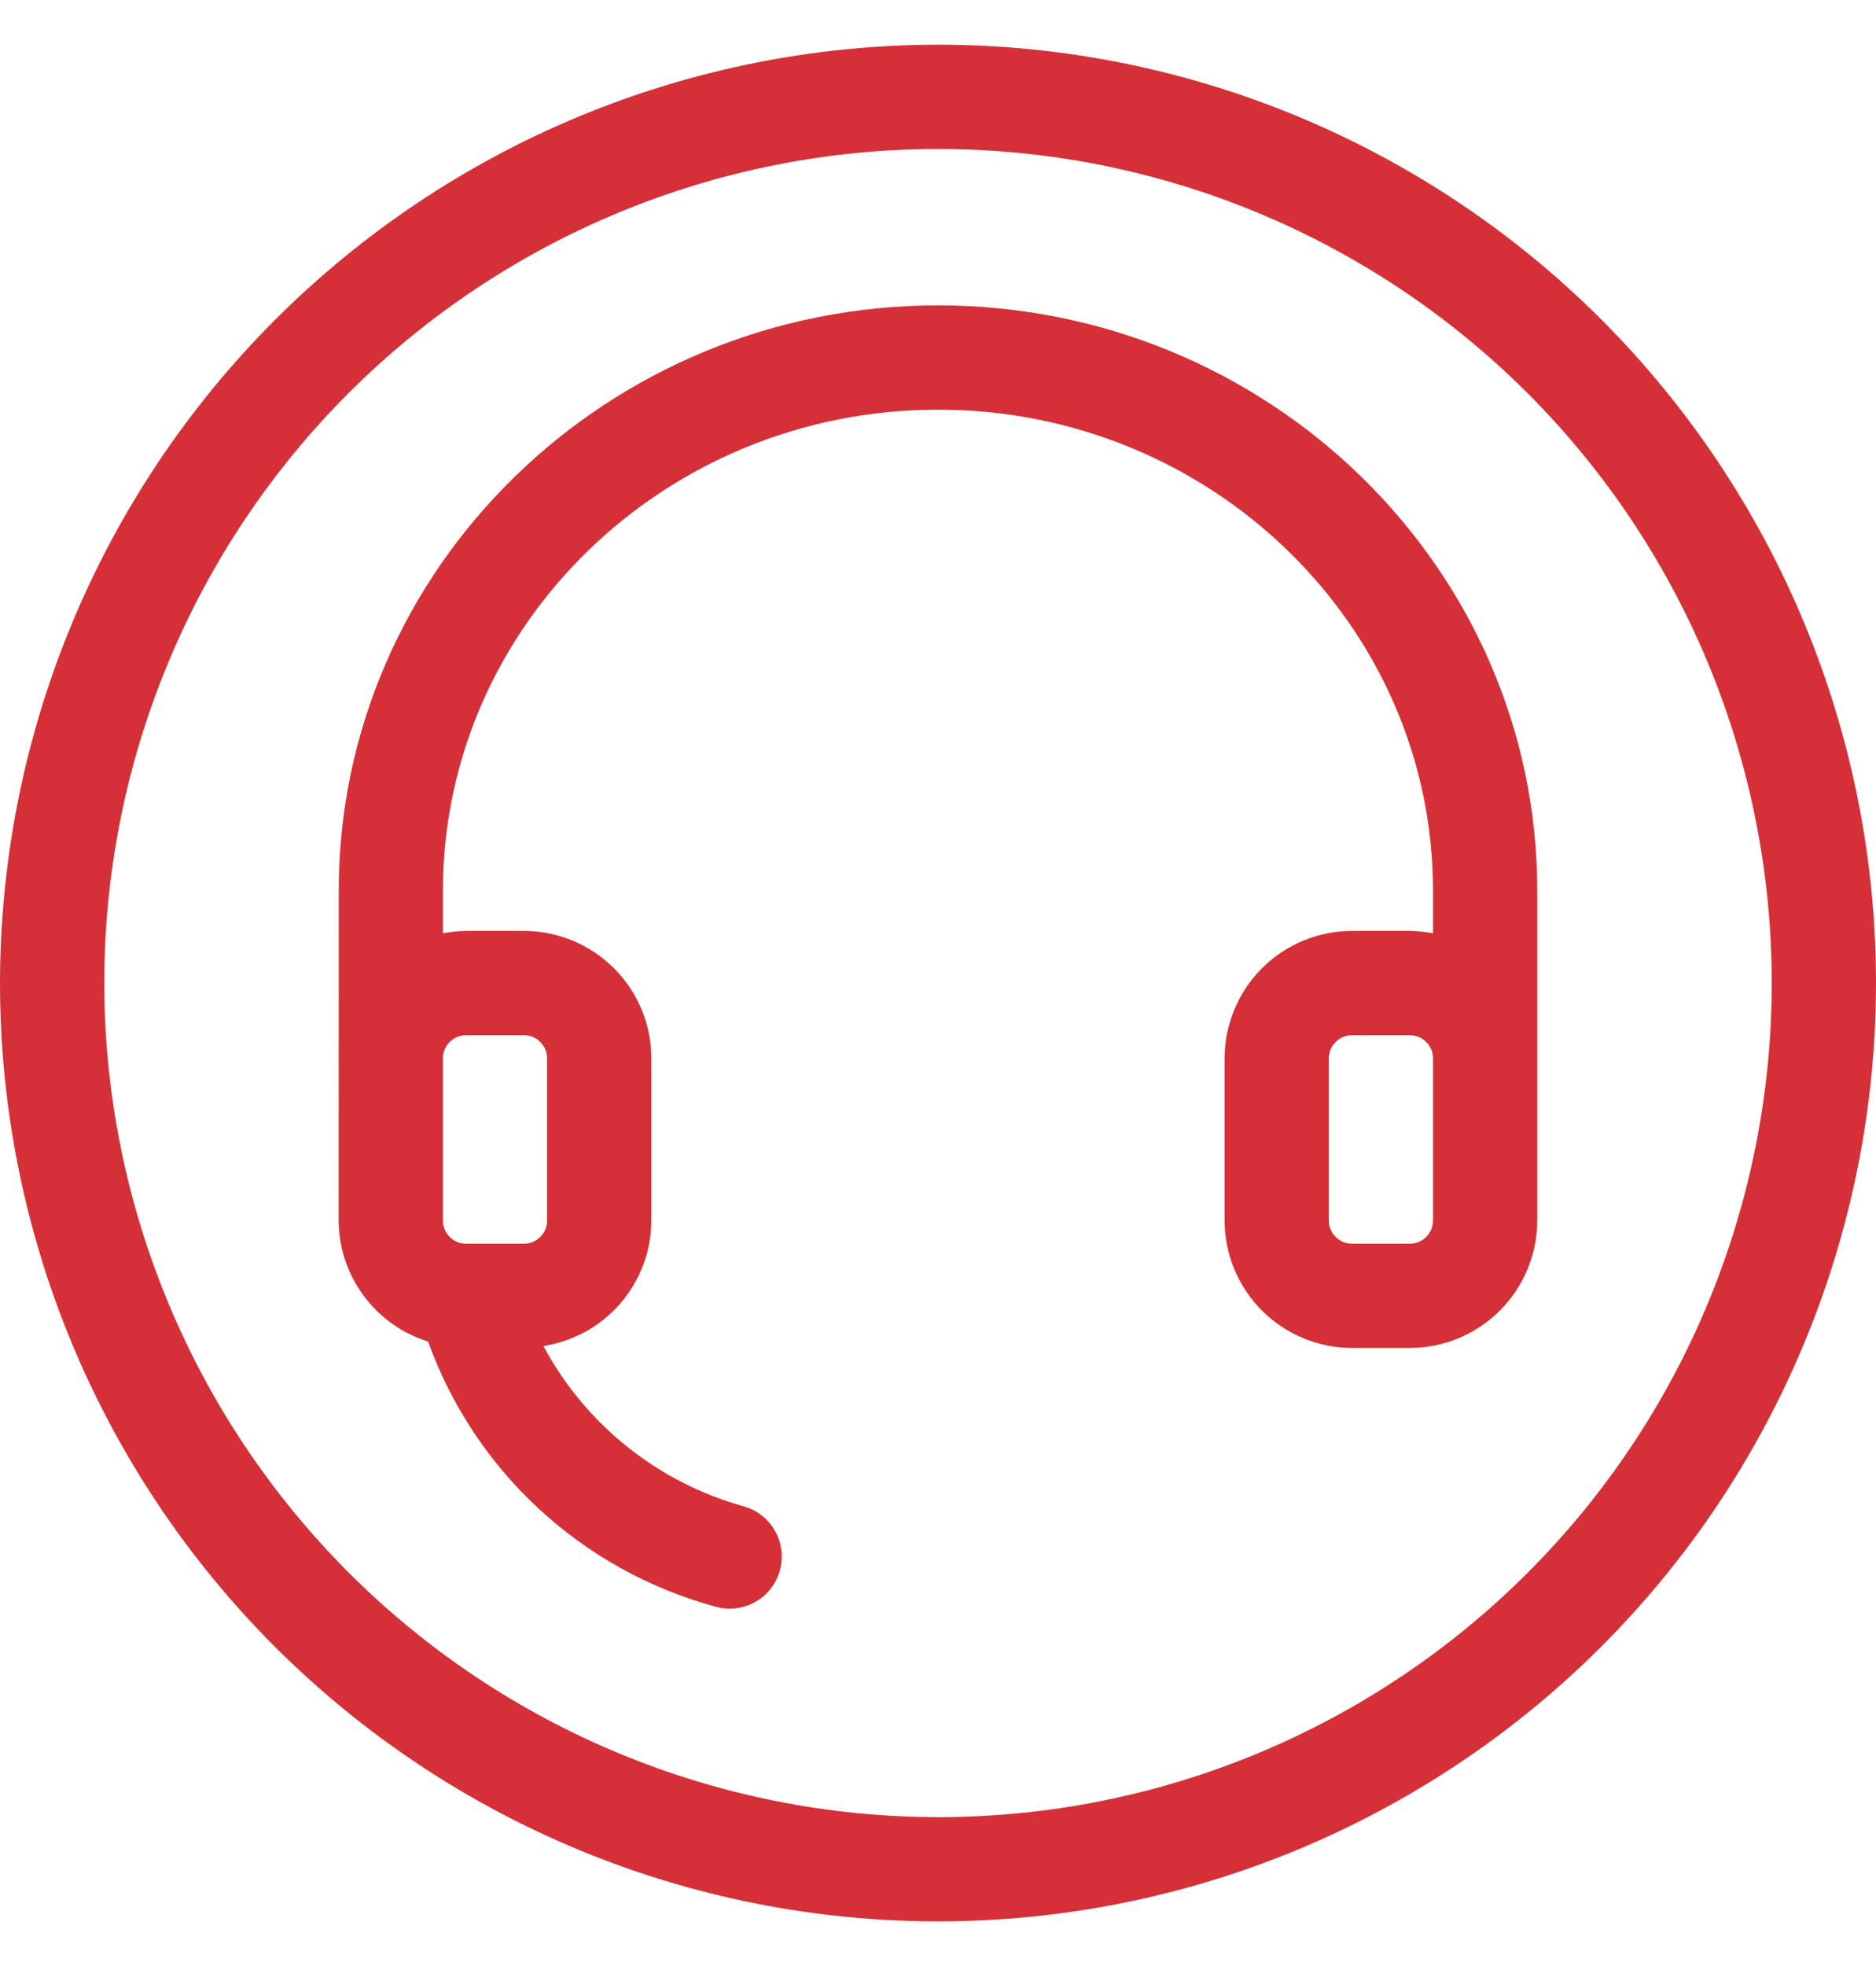
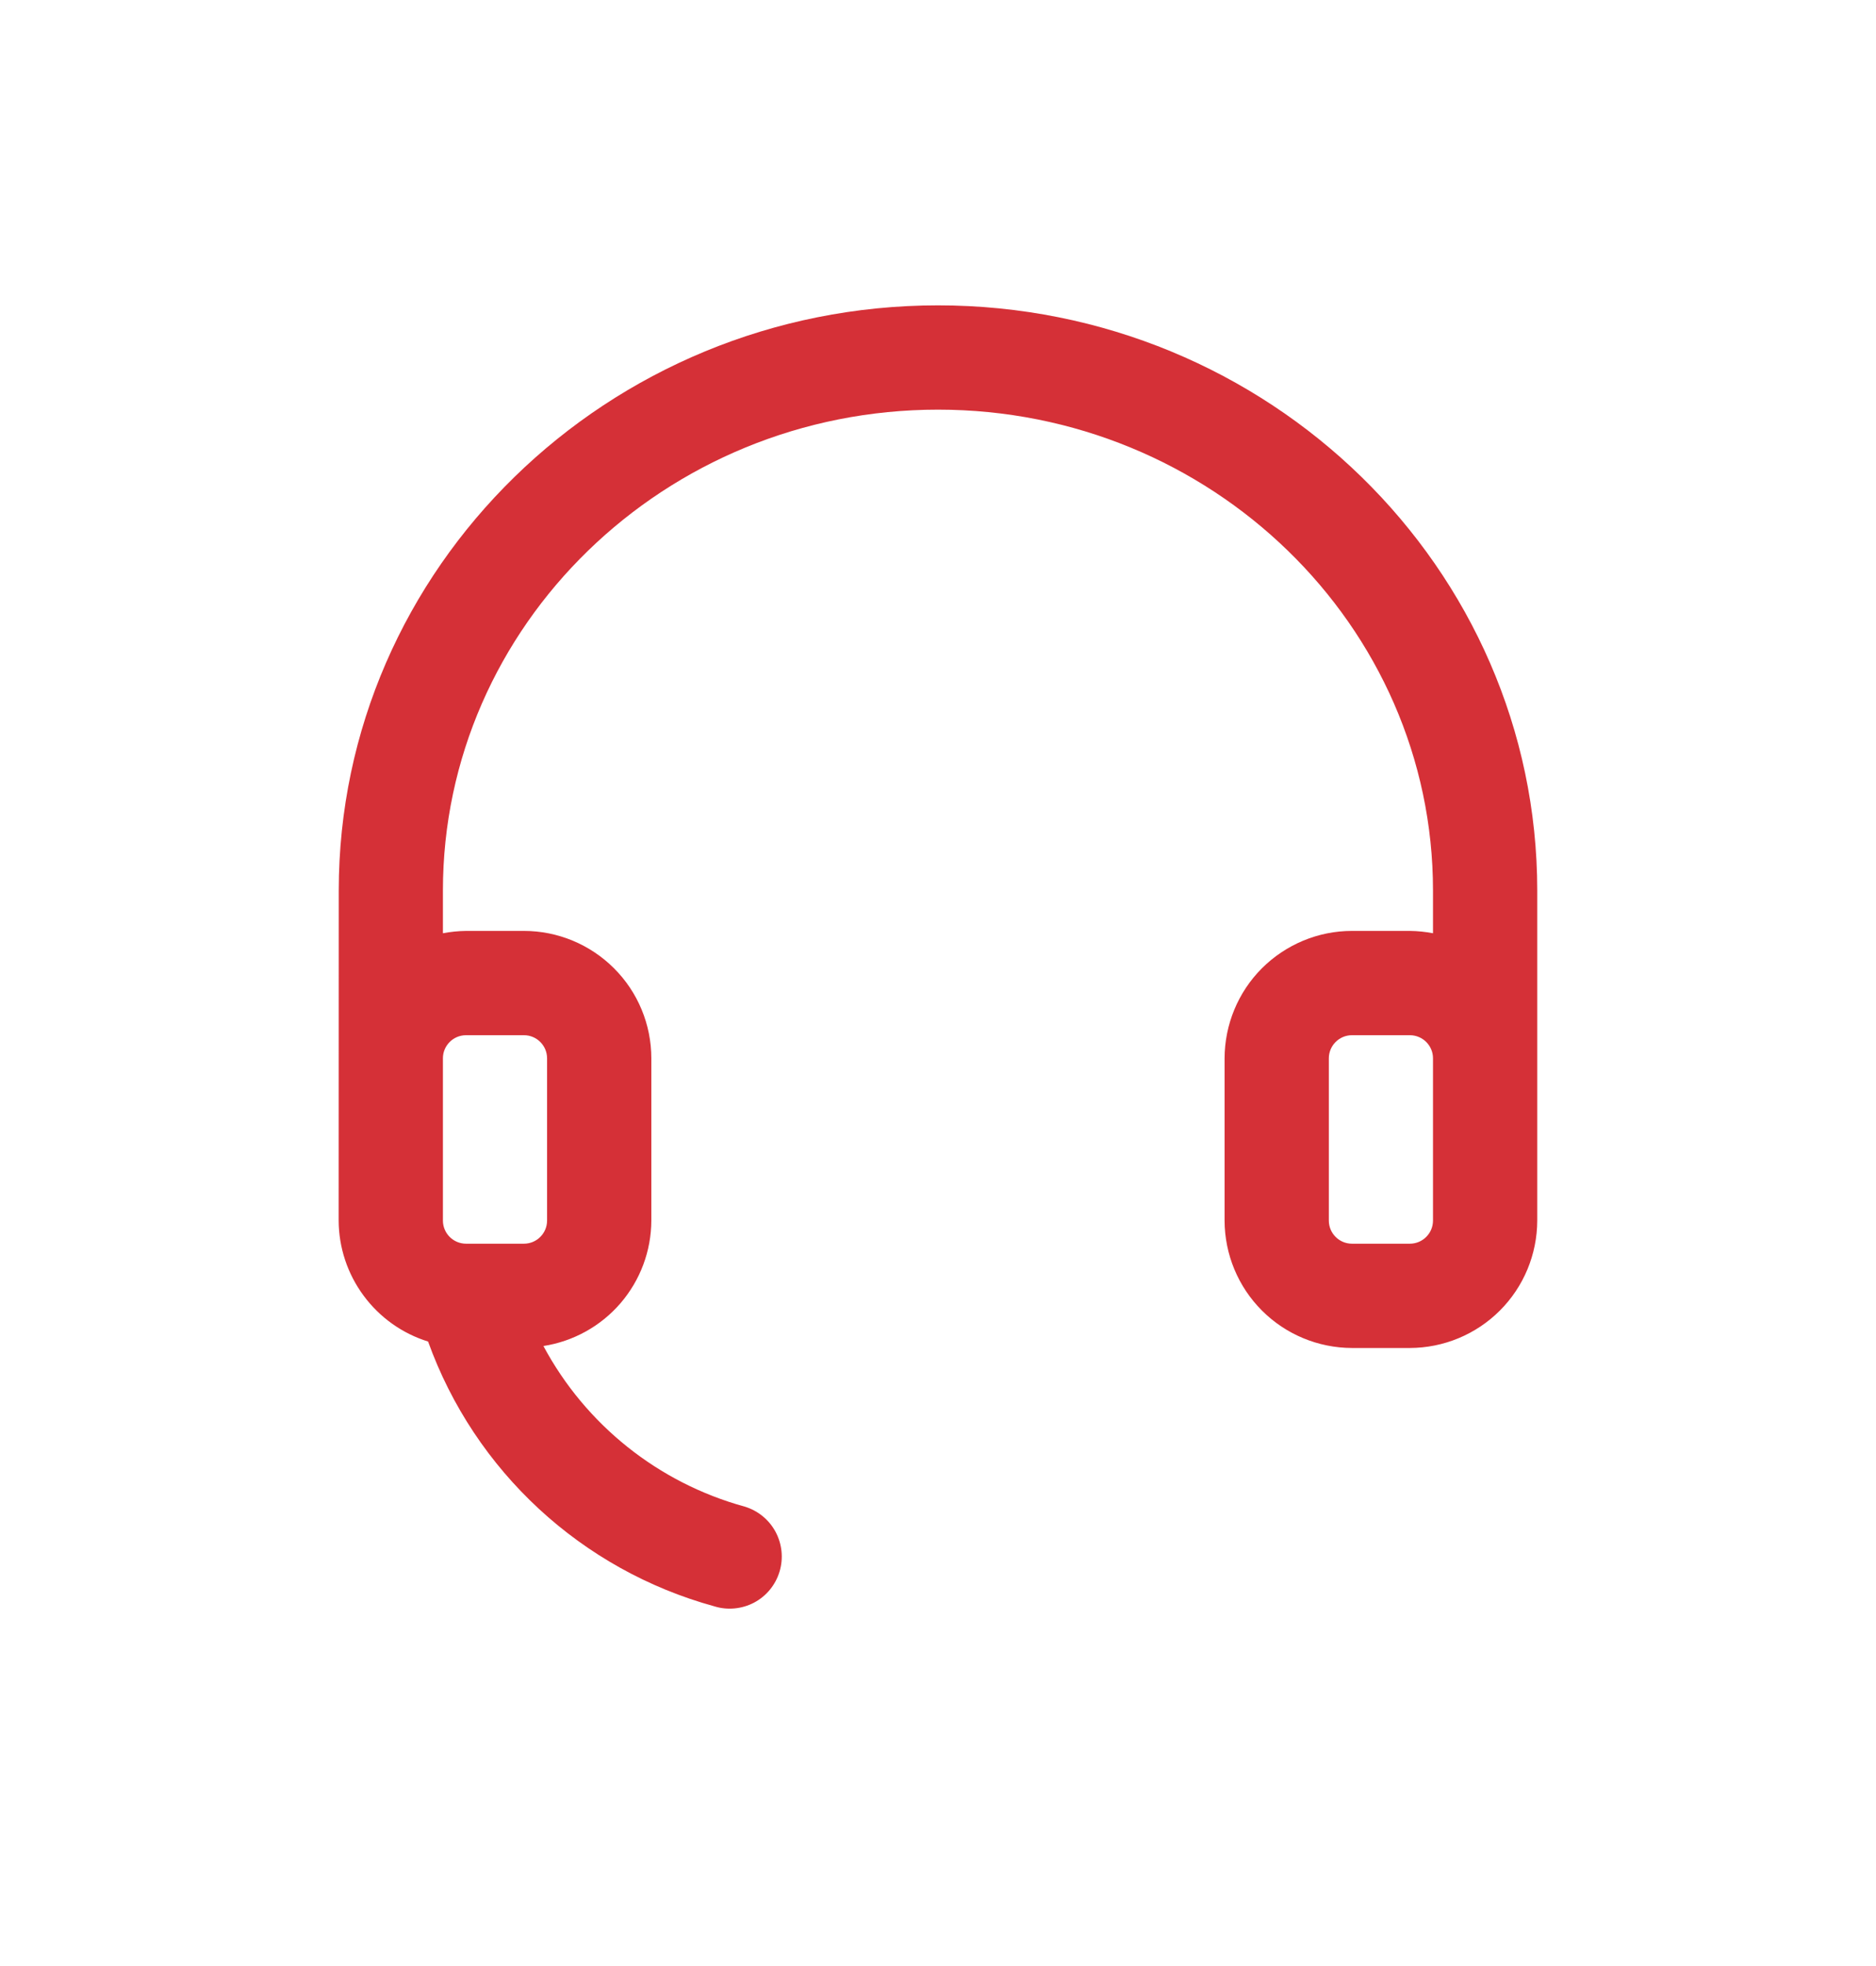
<svg xmlns="http://www.w3.org/2000/svg" width="21" height="22" viewBox="0 0 21 22" fill="none">
  <path d="M3.792 9.966C3.792 6.355 6.801 3.417 10.5 3.417C14.199 3.417 17.208 6.355 17.208 9.966L17.208 13.658C17.207 14.036 17.057 14.398 16.79 14.665C16.522 14.933 16.16 15.083 15.782 15.084H15.134C14.756 15.083 14.394 14.933 14.126 14.665C13.859 14.398 13.709 14.036 13.708 13.658V11.843C13.709 11.465 13.859 11.102 14.126 10.835C14.394 10.568 14.756 10.417 15.134 10.417H15.782C15.869 10.418 15.956 10.427 16.041 10.443V9.966C16.041 6.998 13.555 4.584 10.5 4.584C7.444 4.584 4.958 6.998 4.958 9.966V10.443C5.044 10.427 5.13 10.418 5.218 10.417H5.865C6.243 10.417 6.606 10.568 6.873 10.835C7.141 11.102 7.291 11.465 7.291 11.843V13.658C7.29 13.997 7.168 14.325 6.946 14.583C6.725 14.84 6.418 15.01 6.083 15.062C6.556 15.944 7.37 16.594 8.336 16.859C8.485 16.904 8.609 17.006 8.682 17.142C8.755 17.279 8.771 17.439 8.726 17.587C8.681 17.736 8.579 17.86 8.442 17.933C8.305 18.005 8.144 18.021 7.997 17.975C6.51 17.567 5.314 16.462 4.792 15.012C4.503 14.922 4.25 14.742 4.07 14.498C3.89 14.255 3.792 13.96 3.791 13.658L3.792 9.966ZM15.782 11.584H15.134C14.991 11.584 14.875 11.7 14.875 11.843V13.658C14.875 13.801 14.991 13.917 15.134 13.917H15.782C15.925 13.917 16.041 13.801 16.041 13.658V13.627L16.041 13.625V11.842C16.041 11.7 15.925 11.584 15.782 11.584ZM6.124 11.843C6.124 11.7 6.008 11.584 5.865 11.584H5.217C5.074 11.584 4.958 11.7 4.958 11.842V13.625L4.958 13.627V13.658C4.958 13.801 5.074 13.917 5.217 13.917H5.865C6.008 13.917 6.124 13.801 6.124 13.658V11.843Z" fill="#D53037" />
-   <path d="M10.5 0.5C13.285 0.5 15.956 1.606 17.925 3.575C19.894 5.545 21 8.215 21 11C21 13.785 19.894 16.456 17.925 18.425C15.955 20.394 13.285 21.5 10.5 21.5C7.715 21.5 5.045 20.394 3.075 18.425C1.106 16.456 0 13.785 0 11C0.003 8.216 1.11 5.548 3.079 3.579C5.048 1.61 7.716 0.503 10.5 0.5L10.5 0.5ZM10.5 20.334C12.975 20.334 15.349 19.35 17.1 17.6C18.85 15.85 19.833 13.476 19.833 11C19.833 8.525 18.85 6.151 17.1 4.4C15.349 2.65 12.975 1.667 10.5 1.667C8.025 1.667 5.651 2.65 3.9 4.4C2.15 6.151 1.167 8.525 1.167 11C1.169 13.475 2.154 15.847 3.903 17.597C5.653 19.347 8.026 20.331 10.5 20.334Z" fill="#D53037" />
</svg>